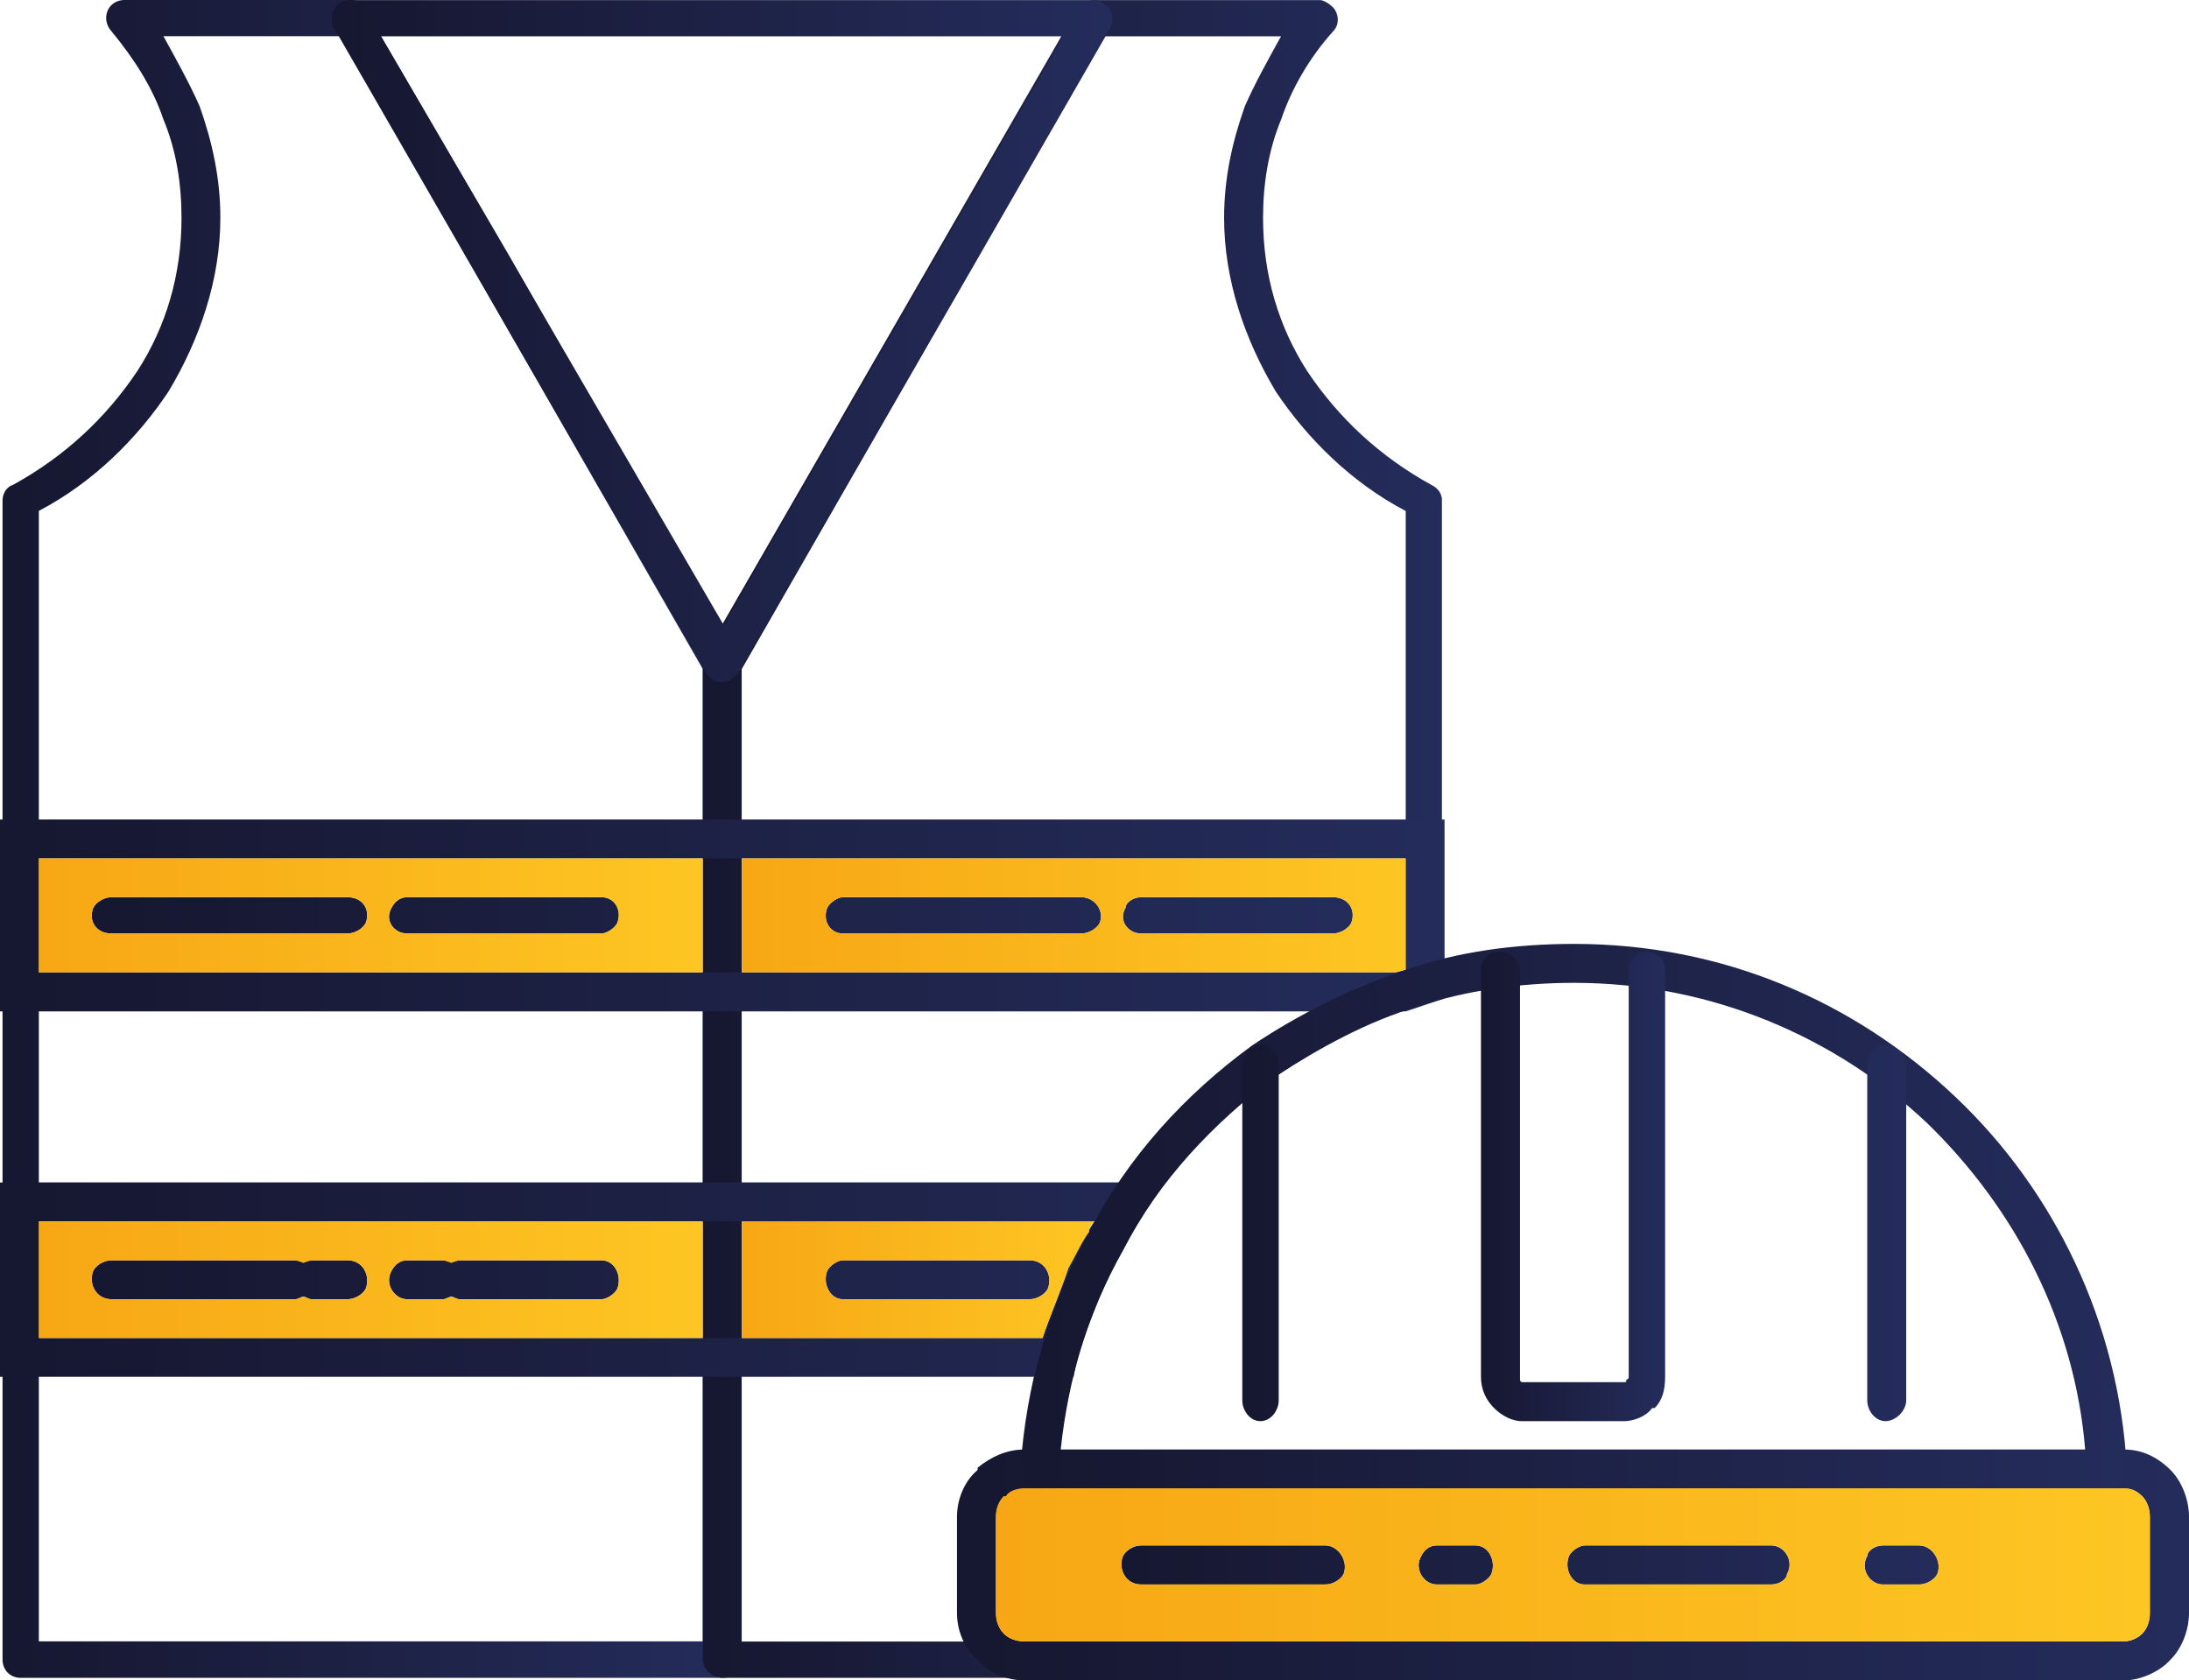
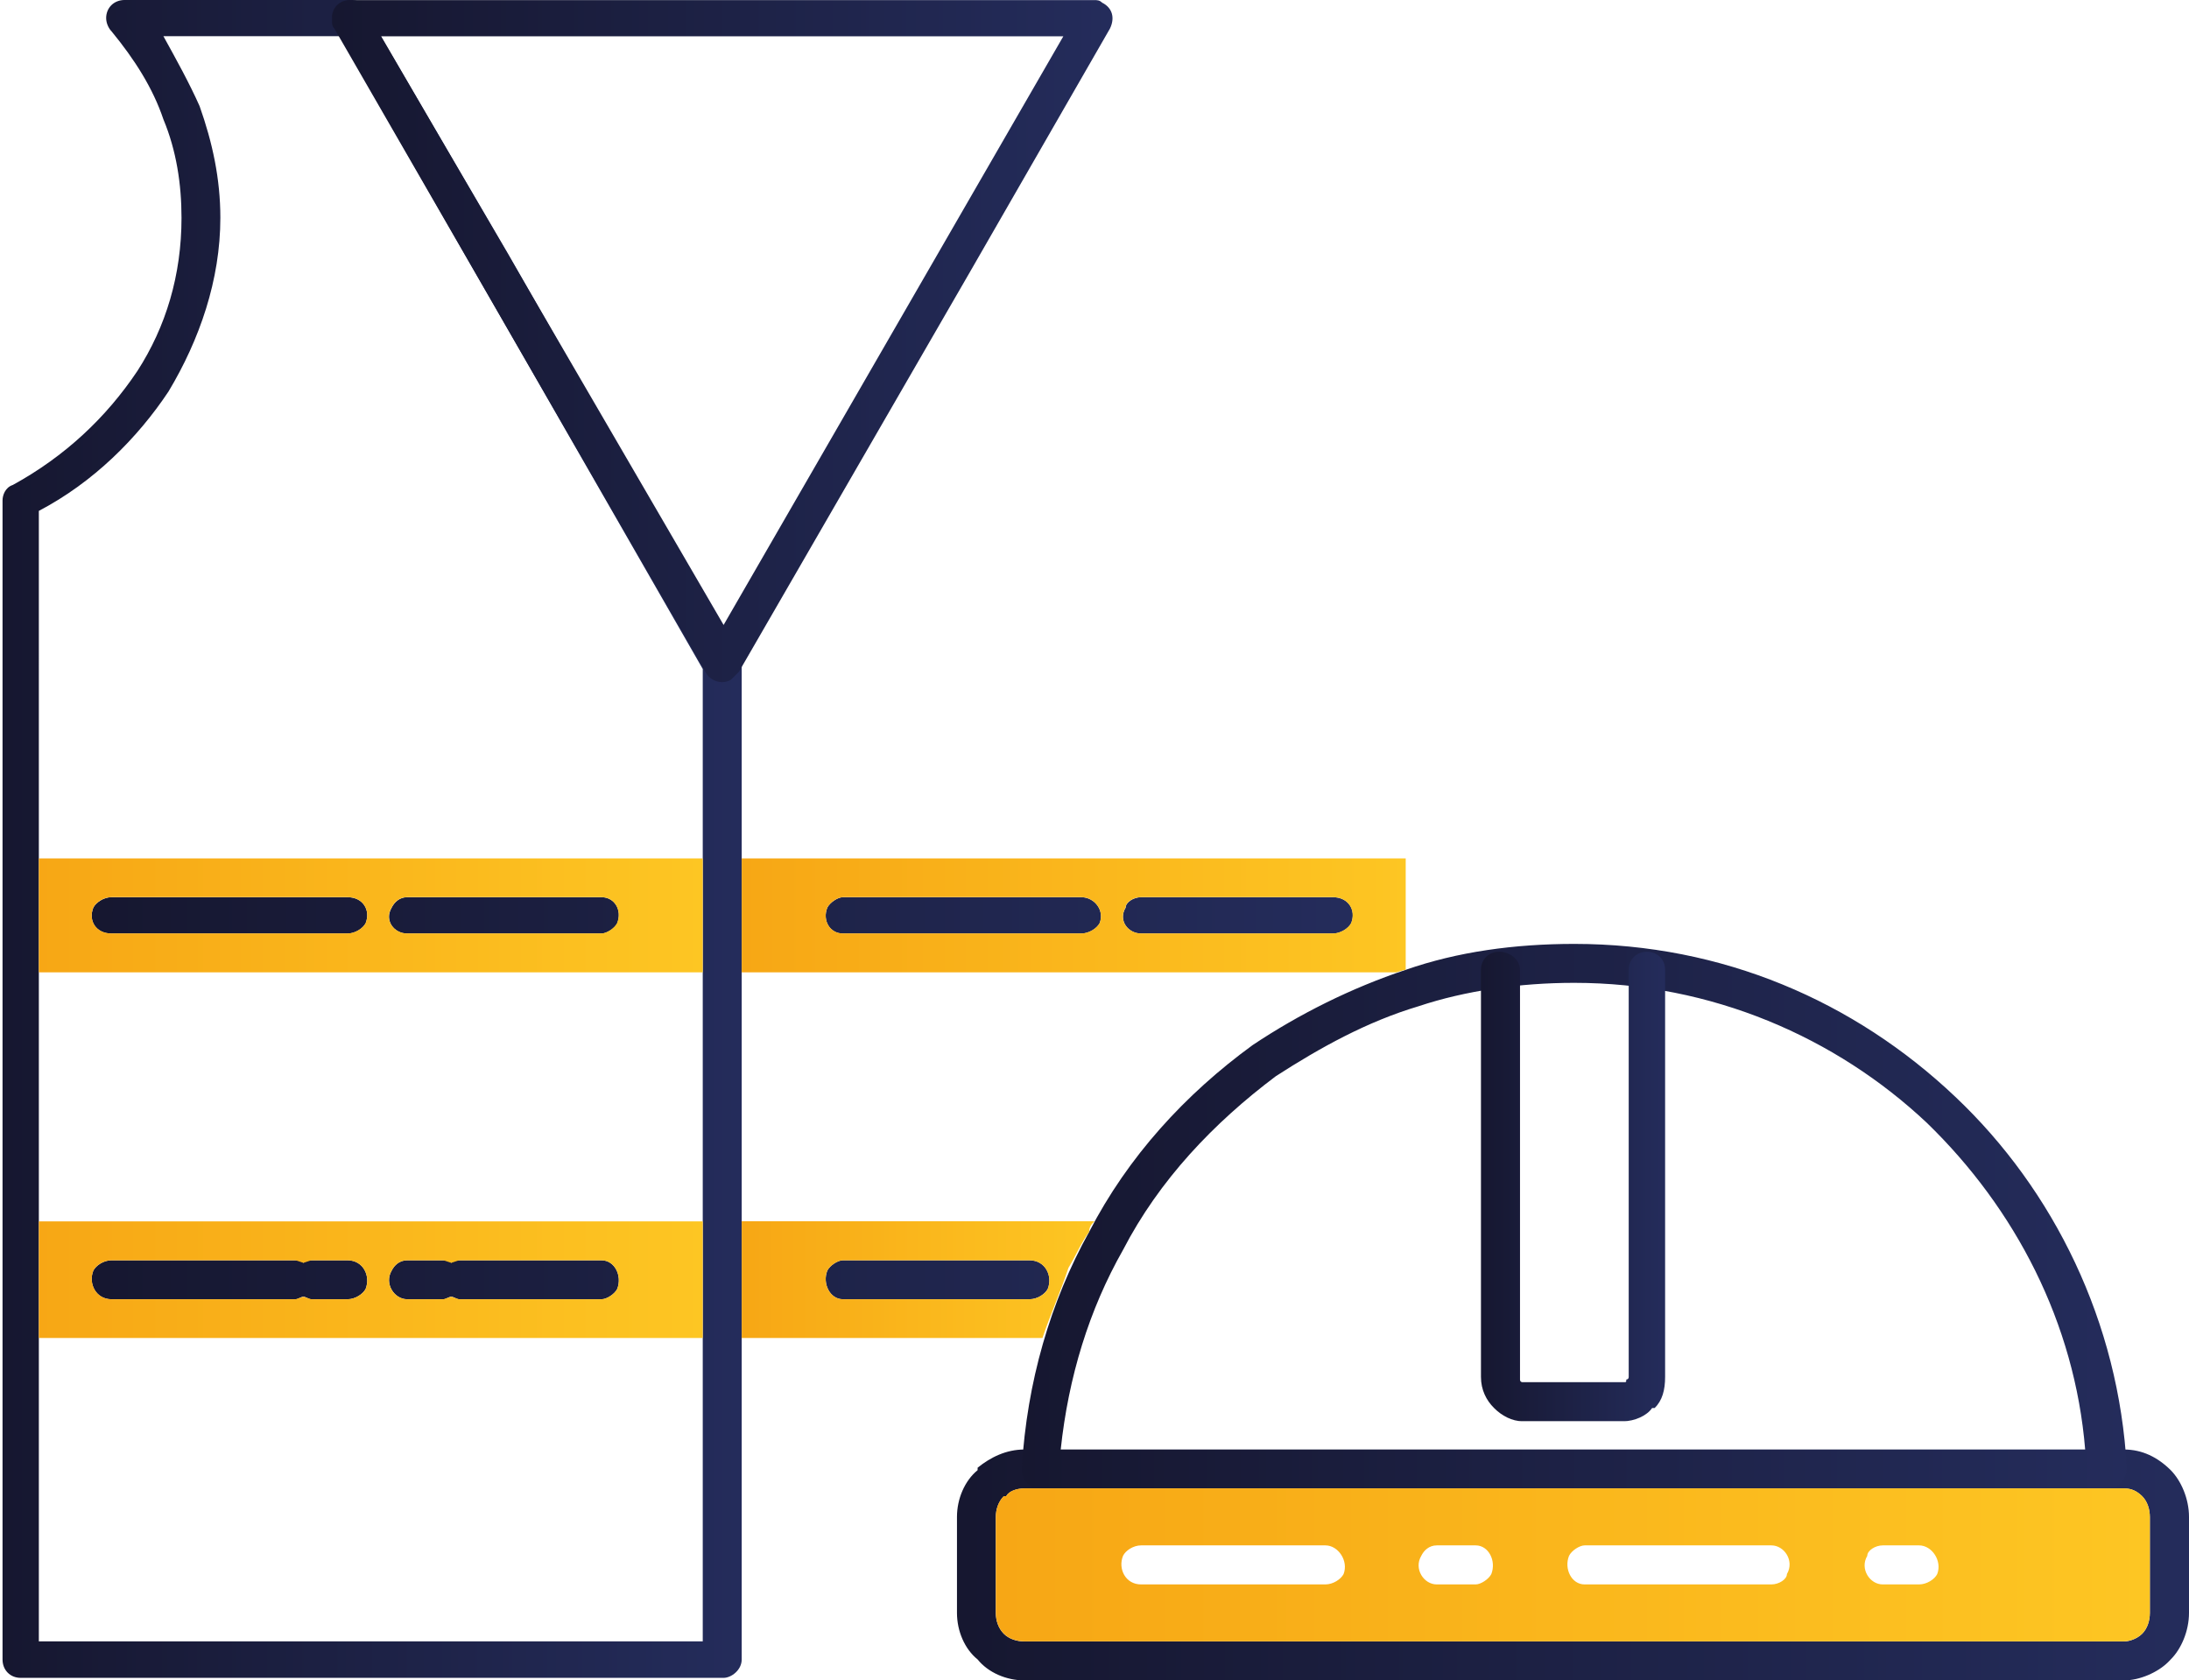
<svg xmlns="http://www.w3.org/2000/svg" xmlns:ns1="http://sodipodi.sourceforge.net/DTD/sodipodi-0.dtd" xmlns:ns2="http://www.inkscape.org/namespaces/inkscape" xmlns:xlink="http://www.w3.org/1999/xlink" version="1.1" id="Layer_1" x="0px" y="0px" width="21.527" height="16.528" viewBox="0 0 21.527 16.528" enable-background="new 0 0 187.087 425.197" xml:space="preserve" ns1:docname="sfondo_cell.svg">
  <defs id="defs4221" />
  <ns1:namedview id="namedview4219" pagecolor="#ffffff" bordercolor="#000000" borderopacity="0.25" ns2:showpageshadow="2" ns2:pageopacity="0.0" ns2:pagecheckerboard="0" ns2:deskcolor="#d1d1d1" showgrid="false" />
  <g id="g2296" transform="translate(-143.707,-322.326)">
    <defs id="defs2284">
      <path id="SVGID_462_" d="m 146.767,334.722 c -0.025,0 -0.052,0 -0.076,0.025 -0.026,-0.025 -0.051,-0.025 -0.076,-0.025 h -1.812 c -0.077,0 -0.152,0.051 -0.178,0.101 -0.052,0.128 0.025,0.282 0.178,0.282 h 1.812 c 0.025,0 0.05,-0.025 0.076,-0.025 0.024,0 0.051,0.025 0.076,0.025 h 0.358 c 0.075,0 0.152,-0.051 0.178,-0.102 0.05,-0.129 -0.025,-0.281 -0.178,-0.281 z m 1.454,0 c -0.025,0 -0.051,0 -0.076,0.025 -0.025,-0.025 -0.025,-0.025 -0.076,-0.025 h -0.358 c -0.077,0 -0.127,0.051 -0.152,0.101 -0.076,0.128 0.025,0.282 0.152,0.282 h 0.358 c 0.024,0 0.051,-0.025 0.076,-0.025 0.025,0 0.051,0.025 0.076,0.025 h 1.402 c 0.051,0 0.129,-0.051 0.154,-0.102 0.05,-0.129 -0.025,-0.281 -0.154,-0.281 z m 3.775,0 c -0.051,0 -0.127,0.051 -0.153,0.101 -0.051,0.128 0.026,0.282 0.153,0.282 h 1.836 c 0.077,0 0.153,-0.051 0.179,-0.102 0.051,-0.129 -0.025,-0.281 -0.179,-0.281 z m -5.229,-3.571 h -0.076 -0.076 -1.812 c -0.077,0 -0.152,0.052 -0.178,0.102 -0.052,0.128 0.025,0.255 0.178,0.255 h 1.812 0.076 0.076 0.358 c 0.075,0 0.152,-0.051 0.178,-0.102 0.05,-0.127 -0.025,-0.255 -0.178,-0.255 z m 1.454,0 h -0.076 -0.076 -0.358 c -0.077,0 -0.127,0.052 -0.152,0.102 -0.076,0.128 0.025,0.255 0.152,0.255 h 0.358 0.076 0.076 1.402 c 0.051,0 0.129,-0.051 0.154,-0.102 0.05,-0.127 -0.025,-0.255 -0.154,-0.255 z m 5.764,0 h -0.076 -0.077 -1.836 c -0.051,0 -0.127,0.052 -0.153,0.102 -0.051,0.128 0.026,0.255 0.153,0.255 h 1.836 0.077 0.076 0.356 c 0.076,0 0.153,-0.051 0.18,-0.102 0.051,-0.127 -0.052,-0.255 -0.18,-0.255 z m 1.454,0 h -0.077 -0.076 -0.357 c -0.077,0 -0.152,0.052 -0.152,0.102 -0.077,0.128 0.025,0.255 0.152,0.255 h 0.357 0.076 0.077 1.377 c 0.076,0 0.152,-0.051 0.179,-0.102 0.051,-0.127 -0.026,-0.255 -0.179,-0.255 z" />
    </defs>
    <clipPath id="SVGID_463_">
      <use xlink:href="#SVGID_462_" overflow="visible" id="use2286" />
    </clipPath>
    <linearGradient id="SVGID_464_" gradientUnits="userSpaceOnUse" x1="0" y1="425.197" x2="1" y2="425.197" gradientTransform="matrix(12.402,0,0,-12.402,144.605,5606.285)">
      <stop offset="0" style="stop-color:#161730" id="stop2289" />
      <stop offset="1" style="stop-color:#242C5B" id="stop2291" />
    </linearGradient>
    <rect x="144.573" y="331.151" clip-path="url(#SVGID_463_)" fill="url(#SVGID_464_)" width="12.473" height="3.954" id="rect2294" style="fill:url(#SVGID_464_)" />
  </g>
  <g id="g2311" transform="translate(-143.707,-322.326)">
    <defs id="defs2299">
      <path id="SVGID_465_" d="m 144.089,327.351 c 0.536,-0.281 0.969,-0.714 1.275,-1.174 0.306,-0.51 0.51,-1.098 0.51,-1.709 0,-0.383 -0.077,-0.739 -0.204,-1.098 -0.102,-0.229 -0.229,-0.458 -0.356,-0.688 h 1.733 l 3.571,6.224 v 9.564 h -6.529 z m 0.843,-5.025 c -0.104,0 -0.181,0.076 -0.181,0.178 0,0.053 0.027,0.104 0.052,0.129 0.23,0.28 0.408,0.561 0.511,0.867 0.128,0.307 0.178,0.638 0.178,0.969 0,0.562 -0.153,1.071 -0.434,1.506 -0.307,0.459 -0.714,0.841 -1.225,1.121 -0.076,0.025 -0.101,0.103 -0.101,0.152 v 11.401 c 0,0.103 0.075,0.18 0.178,0.18 h 6.913 c 0.076,0 0.178,-0.077 0.178,-0.18 v -9.793 c 0,-0.052 -0.025,-0.077 -0.051,-0.103 l -2.245,-3.928 -1.402,-2.397 c -0.025,-0.077 -0.077,-0.103 -0.152,-0.103 h -2.219 z" />
    </defs>
    <clipPath id="SVGID_466_">
      <use xlink:href="#SVGID_465_" overflow="visible" id="use2301" />
    </clipPath>
    <linearGradient id="SVGID_467_" gradientUnits="userSpaceOnUse" x1="0" y1="425.197" x2="1" y2="425.197" gradientTransform="matrix(7.27,0,0,-7.27,143.732,3421.604)">
      <stop offset="0" style="stop-color:#161730" id="stop2304" />
      <stop offset="1" style="stop-color:#242C5B" id="stop2306" />
    </linearGradient>
    <rect x="143.732" y="322.326" clip-path="url(#SVGID_466_)" fill="url(#SVGID_467_)" width="7.269" height="16.503" id="rect2309" style="fill:url(#SVGID_467_)" />
  </g>
  <g id="g2326" transform="translate(-143.707,-322.326)">
    <defs id="defs2314">
-       <path id="SVGID_468_" d="m 151.001,328.907 3.571,-6.224 h 1.733 c -0.127,0.229 -0.255,0.459 -0.356,0.688 -0.127,0.358 -0.204,0.715 -0.204,1.098 0,0.611 0.204,1.199 0.509,1.709 0.308,0.46 0.741,0.893 1.277,1.174 v 4.514 c -0.256,0.077 -0.485,0.179 -0.715,0.281 -0.28,0.152 -0.535,0.306 -0.766,0.459 -0.688,0.484 -1.224,1.096 -1.633,1.837 -0.356,0.638 -0.586,1.376 -0.662,2.167 -0.153,0 -0.332,0.051 -0.435,0.178 -0.127,0.104 -0.179,0.282 -0.179,0.46 v 0.944 c 0,0.102 0,0.204 0.052,0.28 H 151 v -9.565 z m 3.469,-6.581 c -0.077,0 -0.128,0.051 -0.179,0.103 l -3.646,6.325 c 0,0.025 -0.026,0.051 -0.026,0.103 v 9.793 c 0,0.103 0.103,0.18 0.205,0.18 h 2.958 v -0.357 h -0.025 c -0.051,0 -0.128,-0.025 -0.178,-0.076 -0.052,-0.052 -0.078,-0.128 -0.078,-0.204 v -0.944 c 0,-0.076 0.026,-0.152 0.078,-0.204 0.05,-0.05 0.127,-0.077 0.203,-0.077 h 0.152 c 0.103,0 0.179,-0.075 0.179,-0.179 v -0.024 c 0.052,-0.766 0.28,-1.505 0.639,-2.143 0.356,-0.688 0.867,-1.274 1.503,-1.709 0.231,-0.153 0.46,-0.306 0.715,-0.434 0.255,-0.127 0.536,-0.229 0.791,-0.306 0.077,0 0.127,-0.075 0.127,-0.153 v -4.771 c 0,-0.076 -0.05,-0.127 -0.102,-0.152 -0.51,-0.28 -0.918,-0.662 -1.224,-1.121 -0.28,-0.435 -0.434,-0.944 -0.434,-1.506 0,-0.331 0.051,-0.662 0.178,-0.969 0.104,-0.307 0.281,-0.611 0.511,-0.867 0.076,-0.076 0.051,-0.204 -0.025,-0.256 -0.025,-0.025 -0.077,-0.051 -0.102,-0.051 h -2.22 z" />
-     </defs>
+       </defs>
    <clipPath id="SVGID_469_">
      <use xlink:href="#SVGID_468_" overflow="visible" id="use2316" />
    </clipPath>
    <linearGradient id="SVGID_470_" gradientUnits="userSpaceOnUse" x1="-0" y1="425.197" x2="0.999" y2="425.197" gradientTransform="matrix(7.269,0,0,-7.269,150.62,3421.459)">
      <stop offset="0" style="stop-color:#161730" id="stop2319" />
      <stop offset="1" style="stop-color:#242C5B" id="stop2321" />
    </linearGradient>
    <rect x="150.618" y="322.326" clip-path="url(#SVGID_469_)" fill="url(#SVGID_470_)" width="7.269" height="16.503" id="rect2324" style="fill:url(#SVGID_470_)" />
  </g>
  <g id="g2341" transform="translate(-143.707,-322.326)">
    <defs id="defs2329">
      <path id="SVGID_471_" d="m 147.455,322.683 h 6.709 l -3.341,5.79 z m -0.305,-0.357 c -0.104,0 -0.179,0.076 -0.179,0.178 0,0.053 0,0.077 0.025,0.104 l 3.647,6.325 c 0.051,0.102 0.179,0.128 0.255,0.076 0.025,-0.025 0.051,-0.052 0.076,-0.076 l 2.27,-3.929 1.378,-2.396 c 0.051,-0.104 0.026,-0.205 -0.077,-0.256 -0.024,-0.025 -0.051,-0.025 -0.076,-0.025 h -7.319 z" />
    </defs>
    <clipPath id="SVGID_472_">
      <use xlink:href="#SVGID_471_" overflow="visible" id="use2331" />
    </clipPath>
    <linearGradient id="SVGID_473_" gradientUnits="userSpaceOnUse" x1="-0" y1="425.194" x2="0.999" y2="425.194" gradientTransform="matrix(7.677,0,0,-7.677,146.973,3589.939)">
      <stop offset="0" style="stop-color:#161730" id="stop2334" />
      <stop offset="1" style="stop-color:#242C5B" id="stop2336" />
    </linearGradient>
    <rect x="146.972" y="322.326" clip-path="url(#SVGID_472_)" fill="url(#SVGID_473_)" width="7.702" height="6.734" id="rect2339" style="fill:url(#SVGID_473_)" />
  </g>
  <g id="g2356" transform="translate(-143.707,-322.326)">
    <defs id="defs2344">
-       <path id="SVGID_474_" d="m 144.089,334.338 h 10.381 c -0.103,0.153 -0.179,0.307 -0.256,0.459 -0.076,0.231 -0.178,0.46 -0.255,0.689 h -9.87 z m -0.179,-0.381 h -0.203 v 1.912 h 10.558 l 0.026,-0.153 c 0.076,-0.254 0.179,-0.51 0.281,-0.765 0.102,-0.229 0.229,-0.459 0.383,-0.688 l 0.203,-0.307 H 143.91 Z m 0.179,-3.188 h 13.442 v 1.096 l -0.103,0.025 h -13.34 v -1.121 z m -0.179,-0.383 h -0.203 v 1.888 h 13.747 0.077 l 0.382,-0.128 v -1.76 z" />
-     </defs>
+       </defs>
    <clipPath id="SVGID_475_">
      <use xlink:href="#SVGID_474_" overflow="visible" id="use2346" />
    </clipPath>
    <linearGradient id="SVGID_476_" gradientUnits="userSpaceOnUse" x1="0" y1="425.197" x2="1" y2="425.197" gradientTransform="matrix(14.207,0,0,-14.207,143.702,6373.968)">
      <stop offset="0" style="stop-color:#161730" id="stop2349" />
      <stop offset="1" style="stop-color:#242C5B" id="stop2351" />
    </linearGradient>
    <rect x="143.707" y="330.386" clip-path="url(#SVGID_475_)" fill="url(#SVGID_476_)" width="14.206" height="5.482" id="rect2354" style="fill:url(#SVGID_476_)" />
  </g>
  <g id="g2371" transform="translate(-143.707,-322.326)">
    <defs id="defs2359">
      <path id="SVGID_477_" d="m 153.578,338.395 c -0.052,-0.052 -0.078,-0.128 -0.078,-0.204 v -0.944 c 0,-0.076 0.026,-0.152 0.078,-0.204 h 0.024 c 0.025,-0.05 0.103,-0.077 0.179,-0.077 h 10.814 c 0.076,0 0.127,0.027 0.179,0.077 0.051,0.052 0.075,0.128 0.075,0.204 v 0.944 c 0,0.076 -0.024,0.152 -0.075,0.204 -0.052,0.051 -0.127,0.076 -0.179,0.076 h -10.814 c -0.076,0 -0.153,-0.025 -0.203,-0.076 m 0.203,-1.812 c -0.179,0 -0.332,0.076 -0.46,0.179 v 0.024 c -0.127,0.104 -0.203,0.282 -0.203,0.46 v 0.944 c 0,0.179 0.076,0.356 0.203,0.458 0.103,0.128 0.281,0.206 0.46,0.206 h 10.814 c 0.153,0 0.331,-0.078 0.434,-0.18 l 0.025,-0.026 c 0.103,-0.102 0.18,-0.279 0.18,-0.458 v -0.944 c 0,-0.178 -0.077,-0.356 -0.18,-0.46 -0.128,-0.127 -0.28,-0.203 -0.459,-0.203 z" />
    </defs>
    <clipPath id="SVGID_478_">
      <use xlink:href="#SVGID_477_" overflow="visible" id="use2361" />
    </clipPath>
    <linearGradient id="SVGID_479_" gradientUnits="userSpaceOnUse" x1="0" y1="425.198" x2="1" y2="425.198" gradientTransform="matrix(12.116,0,0,-12.116,153.122,5489.296)">
      <stop offset="0" style="stop-color:#161730" id="stop2364" />
      <stop offset="1" style="stop-color:#242C5B" id="stop2366" />
    </linearGradient>
    <rect x="153.118" y="336.583" clip-path="url(#SVGID_478_)" fill="url(#SVGID_479_)" width="12.116" height="2.271" id="rect2369" style="fill:url(#SVGID_479_)" />
  </g>
  <g id="g2386" transform="translate(-143.707,-322.326)">
    <defs id="defs2374">
-       <path id="SVGID_480_" d="m 154.929,337.527 c -0.077,0 -0.152,0.051 -0.178,0.103 -0.052,0.127 0.025,0.281 0.178,0.281 h 1.812 c 0.076,0 0.152,-0.051 0.179,-0.102 0.05,-0.129 -0.052,-0.282 -0.179,-0.282 z m 2.908,0 c -0.077,0 -0.128,0.051 -0.153,0.103 -0.075,0.127 0.025,0.281 0.153,0.281 h 0.382 c 0.051,0 0.128,-0.051 0.154,-0.102 0.05,-0.129 -0.026,-0.282 -0.154,-0.282 z m 1.454,0 c -0.051,0 -0.129,0.051 -0.154,0.103 -0.051,0.127 0.025,0.281 0.154,0.281 h 1.836 c 0.076,0 0.153,-0.051 0.153,-0.102 0.076,-0.129 -0.025,-0.282 -0.153,-0.282 z m 2.933,0 c -0.075,0 -0.153,0.051 -0.153,0.103 -0.076,0.127 0.024,0.281 0.153,0.281 h 0.356 c 0.077,0 0.153,-0.051 0.179,-0.102 0.051,-0.129 -0.051,-0.282 -0.179,-0.282 z" />
-     </defs>
+       </defs>
    <clipPath id="SVGID_481_">
      <use xlink:href="#SVGID_480_" overflow="visible" id="use2376" />
    </clipPath>
    <linearGradient id="SVGID_482_" gradientUnits="userSpaceOnUse" x1="0" y1="425.197" x2="1" y2="425.197" gradientTransform="matrix(8.038,0,0,-8.038,154.735,3755.372)">
      <stop offset="0" style="stop-color:#161730" id="stop2379" />
      <stop offset="1" style="stop-color:#242C5B" id="stop2381" />
    </linearGradient>
    <rect x="154.699" y="337.527" clip-path="url(#SVGID_481_)" fill="url(#SVGID_482_)" width="8.11" height="0.384" id="rect2384" style="fill:url(#SVGID_482_)" />
  </g>
  <g id="g2401" transform="translate(-143.707,-322.326)">
    <defs id="defs2389">
      <path id="SVGID_483_" d="m 154.751,334.62 c 0.356,-0.688 0.892,-1.25 1.503,-1.709 0.436,-0.281 0.895,-0.536 1.404,-0.688 0.459,-0.153 0.995,-0.23 1.53,-0.23 1.352,0 2.575,0.536 3.469,1.378 0.868,0.842 1.454,1.965 1.556,3.214 h -10.075 c 0.076,-0.716 0.28,-1.379 0.613,-1.965 m 2.78,-2.755 c -0.536,0.179 -1.046,0.434 -1.505,0.74 -0.664,0.484 -1.225,1.096 -1.608,1.837 -0.382,0.688 -0.612,1.479 -0.662,2.32 v 0.024 c 0,0.104 0.076,0.179 0.178,0.179 h 10.51 c 0.101,0 0.178,-0.101 0.178,-0.203 -0.077,-1.428 -0.715,-2.729 -1.685,-3.647 -0.994,-0.943 -2.294,-1.505 -3.748,-1.505 -0.587,0 -1.149,0.077 -1.658,0.255" />
    </defs>
    <clipPath id="SVGID_484_">
      <use xlink:href="#SVGID_483_" overflow="visible" id="use2391" />
    </clipPath>
    <linearGradient id="SVGID_485_" gradientUnits="userSpaceOnUse" x1="0" y1="425.197" x2="1" y2="425.197" gradientTransform="matrix(10.865,0,0,-10.865,153.756,4953.941)">
      <stop offset="0" style="stop-color:#161730" id="stop2394" />
      <stop offset="1" style="stop-color:#242C5B" id="stop2396" />
    </linearGradient>
    <rect x="153.756" y="331.61" clip-path="url(#SVGID_484_)" fill="url(#SVGID_485_)" width="10.865" height="5.355" id="rect2399" style="fill:url(#SVGID_485_)" />
  </g>
  <g id="g2416" transform="translate(-143.707,-322.326)">
    <defs id="defs2404">
-       <path id="SVGID_486_" d="m 155.924,332.808 v 3.292 c 0,0.101 0.076,0.204 0.178,0.204 0.103,0 0.18,-0.104 0.18,-0.204 v -3.292 c 0,-0.102 -0.077,-0.203 -0.18,-0.203 -0.102,0 -0.178,0.102 -0.178,0.203 m 6.146,0 v 3.292 c 0,0.101 0.078,0.204 0.179,0.204 0.103,0 0.204,-0.104 0.204,-0.204 v -3.292 c 0,-0.102 -0.102,-0.203 -0.204,-0.203 -0.101,0 -0.179,0.102 -0.179,0.203" />
-     </defs>
+       </defs>
    <clipPath id="SVGID_487_">
      <use xlink:href="#SVGID_486_" overflow="visible" id="use2406" />
    </clipPath>
    <linearGradient id="SVGID_488_" gradientUnits="userSpaceOnUse" x1="0" y1="425.197" x2="1" y2="425.197" gradientTransform="matrix(6.529,0,0,-6.529,155.922,3110.702)">
      <stop offset="0" style="stop-color:#161730" id="stop2409" />
      <stop offset="1" style="stop-color:#242C5B" id="stop2411" />
    </linearGradient>
-     <rect x="155.924" y="332.605" clip-path="url(#SVGID_487_)" fill="url(#SVGID_488_)" width="6.529" height="3.699" id="rect2414" style="fill:url(#SVGID_488_)" />
  </g>
  <g id="g2431" transform="translate(-143.707,-322.326)">
    <defs id="defs2419">
      <path id="SVGID_489_" d="m 159.724,331.865 v 4.004 c 0,0.026 -0.024,0.026 -0.024,0.026 0,0.026 0,0.026 -0.026,0.026 h -0.995 c 0,0 -0.024,0 -0.024,-0.026 v -0.026 -4.004 c 0,-0.102 -0.103,-0.178 -0.204,-0.178 -0.103,0 -0.18,0.076 -0.18,0.178 v 4.004 c 0,0.128 0.053,0.231 0.129,0.306 0.076,0.077 0.178,0.13 0.279,0.13 h 0.995 c 0.103,0 0.229,-0.053 0.28,-0.13 h 0.025 c 0.076,-0.074 0.103,-0.178 0.103,-0.306 v -4.004 c 0,-0.102 -0.076,-0.178 -0.179,-0.178 -0.103,0 -0.179,0.076 -0.179,0.178" />
    </defs>
    <clipPath id="SVGID_490_">
      <use xlink:href="#SVGID_489_" overflow="visible" id="use2421" />
    </clipPath>
    <linearGradient id="SVGID_491_" gradientUnits="userSpaceOnUse" x1="0" y1="425.197" x2="1" y2="425.197" gradientTransform="matrix(1.811,0,0,-1.811,158.269,1104.055)">
      <stop offset="0" style="stop-color:#161730" id="stop2424" />
      <stop offset="1" style="stop-color:#242C5B" id="stop2426" />
    </linearGradient>
    <rect x="158.27" y="331.687" clip-path="url(#SVGID_490_)" fill="url(#SVGID_491_)" width="1.812" height="4.617" id="rect2429" style="fill:url(#SVGID_491_)" />
  </g>
  <g id="g2446" transform="translate(-143.707,-322.326)">
    <defs id="defs2434">
      <path id="SVGID_492_" d="m 154.751,337.629 c 0.025,-0.052 0.101,-0.103 0.178,-0.103 h 1.812 c 0.127,0 0.229,0.153 0.179,0.282 -0.026,0.051 -0.103,0.102 -0.179,0.102 h -1.812 c -0.153,10e-4 -0.23,-0.154 -0.178,-0.281 m 2.933,0 c 0.025,-0.052 0.076,-0.103 0.153,-0.103 h 0.382 c 0.128,0 0.204,0.153 0.154,0.282 -0.026,0.051 -0.104,0.102 -0.154,0.102 h -0.382 c -0.128,10e-4 -0.229,-0.154 -0.153,-0.281 m 1.453,0 c 0.025,-0.052 0.104,-0.103 0.154,-0.103 h 1.836 c 0.128,0 0.229,0.153 0.153,0.282 0,0.051 -0.077,0.102 -0.153,0.102 h -1.836 c -0.129,10e-4 -0.205,-0.154 -0.154,-0.281 m 2.933,0 c 0,-0.052 0.078,-0.103 0.153,-0.103 h 0.356 c 0.128,0 0.229,0.153 0.179,0.282 -0.025,0.051 -0.102,0.102 -0.179,0.102 h -0.356 c -0.128,10e-4 -0.229,-0.154 -0.153,-0.281 m 2.373,-0.664 h -10.51 -0.152 c -0.076,0 -0.153,0.027 -0.179,0.077 h -0.024 c -0.052,0.052 -0.078,0.128 -0.078,0.204 v 0.944 c 0,0.076 0.026,0.152 0.078,0.204 0.05,0.051 0.127,0.076 0.203,0.076 h 10.814 c 0.052,0 0.127,-0.025 0.179,-0.076 0.051,-0.052 0.075,-0.128 0.075,-0.204 v -0.944 c 0,-0.076 -0.024,-0.152 -0.075,-0.204 -0.052,-0.05 -0.103,-0.077 -0.179,-0.077 z" />
    </defs>
    <clipPath id="SVGID_493_">
      <use xlink:href="#SVGID_492_" overflow="visible" id="use2436" />
    </clipPath>
    <linearGradient id="SVGID_494_" gradientUnits="userSpaceOnUse" x1="0" y1="425.197" x2="1" y2="425.197" gradientTransform="matrix(11.35,0,0,-11.35,153.502,5163.87)">
      <stop offset="0" style="stop-color:#F7A715" id="stop2439" />
      <stop offset="1" style="stop-color:#FDC623" id="stop2441" />
    </linearGradient>
    <rect x="153.5" y="336.965" clip-path="url(#SVGID_493_)" fill="url(#SVGID_494_)" width="11.35" height="1.506" id="rect2444" style="fill:url(#SVGID_494_)" />
  </g>
  <g id="g2461" transform="translate(-143.707,-322.326)">
    <defs id="defs2449">
      <path id="SVGID_495_" d="m 151.843,331.252 c 0.026,-0.05 0.103,-0.102 0.153,-0.102 h 1.836 0.077 0.076 0.356 c 0.128,0 0.23,0.128 0.18,0.255 -0.026,0.051 -0.104,0.102 -0.18,0.102 h -0.356 -0.076 -0.077 -1.836 c -0.127,0 -0.204,-0.127 -0.153,-0.255 m 2.933,0 c 0,-0.05 0.075,-0.102 0.152,-0.102 h 0.357 0.076 0.077 1.377 c 0.152,0 0.229,0.128 0.179,0.255 -0.026,0.051 -0.103,0.102 -0.179,0.102 h -1.377 -0.077 -0.076 -0.357 c -0.126,0 -0.229,-0.127 -0.152,-0.255 m -3.775,-0.483 v 1.121 h 6.428 c 0.025,0 0.076,-0.025 0.103,-0.025 v -1.096 z" />
    </defs>
    <clipPath id="SVGID_496_">
      <use xlink:href="#SVGID_495_" overflow="visible" id="use2451" />
    </clipPath>
    <linearGradient id="SVGID_497_" gradientUnits="userSpaceOnUse" x1="0" y1="425.198" x2="1" y2="425.198" gradientTransform="matrix(6.53,0,0,-6.53,151.002,3107.725)">
      <stop offset="0" style="stop-color:#F7A715" id="stop2454" />
      <stop offset="1" style="stop-color:#FDC623" id="stop2456" />
    </linearGradient>
    <rect x="151.001" y="330.769" clip-path="url(#SVGID_496_)" fill="url(#SVGID_497_)" width="6.53" height="1.121" id="rect2459" style="fill:url(#SVGID_497_)" />
  </g>
  <g id="g2476" transform="translate(-143.707,-322.326)">
    <defs id="defs2464">
      <path id="SVGID_498_" d="m 144.625,331.252 c 0.025,-0.05 0.101,-0.102 0.178,-0.102 h 1.812 0.076 0.076 0.358 c 0.152,0 0.228,0.128 0.178,0.255 -0.025,0.051 -0.103,0.102 -0.178,0.102 h -0.358 -0.076 -0.076 -1.812 c -0.153,0 -0.23,-0.127 -0.178,-0.255 m 2.933,0 c 0.025,-0.05 0.075,-0.102 0.152,-0.102 h 0.358 0.076 0.076 1.402 c 0.129,0 0.204,0.128 0.154,0.255 -0.025,0.051 -0.104,0.102 -0.154,0.102 h -1.402 -0.076 -0.076 -0.358 c -0.127,0 -0.229,-0.127 -0.152,-0.255 m -3.469,0.638 h 6.529 v -1.121 h -6.529 z" />
    </defs>
    <clipPath id="SVGID_499_">
      <use xlink:href="#SVGID_498_" overflow="visible" id="use2466" />
    </clipPath>
    <linearGradient id="SVGID_500_" gradientUnits="userSpaceOnUse" x1="-0.001" y1="425.196" x2="0.999" y2="425.196" gradientTransform="matrix(6.529,0,0,-6.529,144.09,3107.291)">
      <stop offset="0" style="stop-color:#F7A715" id="stop2469" />
      <stop offset="1" style="stop-color:#FDC623" id="stop2471" />
    </linearGradient>
    <rect x="144.089" y="330.769" clip-path="url(#SVGID_499_)" fill="url(#SVGID_500_)" width="6.529" height="1.121" id="rect2474" style="fill:url(#SVGID_500_)" />
  </g>
  <g id="g2491" transform="translate(-143.707,-322.326)">
    <defs id="defs2479">
      <path id="SVGID_501_" d="m 151.843,334.823 c 0.026,-0.05 0.103,-0.101 0.153,-0.101 h 1.836 c 0.153,0 0.229,0.152 0.179,0.281 -0.025,0.051 -0.102,0.102 -0.179,0.102 h -1.836 c -0.127,0 -0.204,-0.154 -0.153,-0.282 m -0.842,-0.485 v 1.148 h 2.958 c 0.077,-0.229 0.179,-0.458 0.255,-0.689 0.077,-0.127 0.128,-0.254 0.204,-0.355 0,-0.051 0.026,-0.077 0.052,-0.104 z" />
    </defs>
    <clipPath id="SVGID_502_">
      <use xlink:href="#SVGID_501_" overflow="visible" id="use2481" />
    </clipPath>
    <linearGradient id="SVGID_503_" gradientUnits="userSpaceOnUse" x1="0.001" y1="425.197" x2="1.001" y2="425.197" gradientTransform="matrix(3.469,0,0,-3.469,151,1809.893)">
      <stop offset="0" style="stop-color:#F7A715" id="stop2484" />
      <stop offset="1" style="stop-color:#FDC623" id="stop2486" />
    </linearGradient>
    <rect x="151.001" y="334.338" clip-path="url(#SVGID_502_)" fill="url(#SVGID_503_)" width="3.469" height="1.148" id="rect2489" style="fill:url(#SVGID_503_)" />
  </g>
  <g id="g2506" transform="translate(-143.707,-322.326)">
    <defs id="defs2494">
      <path id="SVGID_504_" d="m 146.767,334.722 h 0.358 c 0.152,0 0.228,0.152 0.178,0.281 -0.025,0.051 -0.103,0.102 -0.178,0.102 h -0.358 l -0.076,-0.025 -0.076,0.025 h -1.812 c -0.152,0 -0.229,-0.154 -0.178,-0.282 0.025,-0.05 0.101,-0.101 0.178,-0.101 h 1.812 l 0.076,0.025 z m 1.454,0 h 1.402 c 0.129,0 0.204,0.152 0.154,0.281 -0.025,0.051 -0.104,0.102 -0.154,0.102 h -1.402 l -0.076,-0.025 -0.076,0.025 h -0.358 c -0.127,0 -0.229,-0.154 -0.152,-0.282 0.025,-0.05 0.075,-0.101 0.152,-0.101 h 0.358 l 0.076,0.025 z m -4.132,0.765 h 6.529 v -1.148 h -6.529 z" />
    </defs>
    <clipPath id="SVGID_505_">
      <use xlink:href="#SVGID_504_" overflow="visible" id="use2496" />
    </clipPath>
    <linearGradient id="SVGID_506_" gradientUnits="userSpaceOnUse" x1="-0.001" y1="425.196" x2="0.999" y2="425.196" gradientTransform="matrix(6.529,0,0,-6.529,144.09,3110.877)">
      <stop offset="0" style="stop-color:#F7A715" id="stop2499" />
      <stop offset="1" style="stop-color:#FDC623" id="stop2501" />
    </linearGradient>
    <rect x="144.089" y="334.338" clip-path="url(#SVGID_505_)" fill="url(#SVGID_506_)" width="6.529" height="1.148" id="rect2504" style="fill:url(#SVGID_506_)" />
  </g>
</svg>